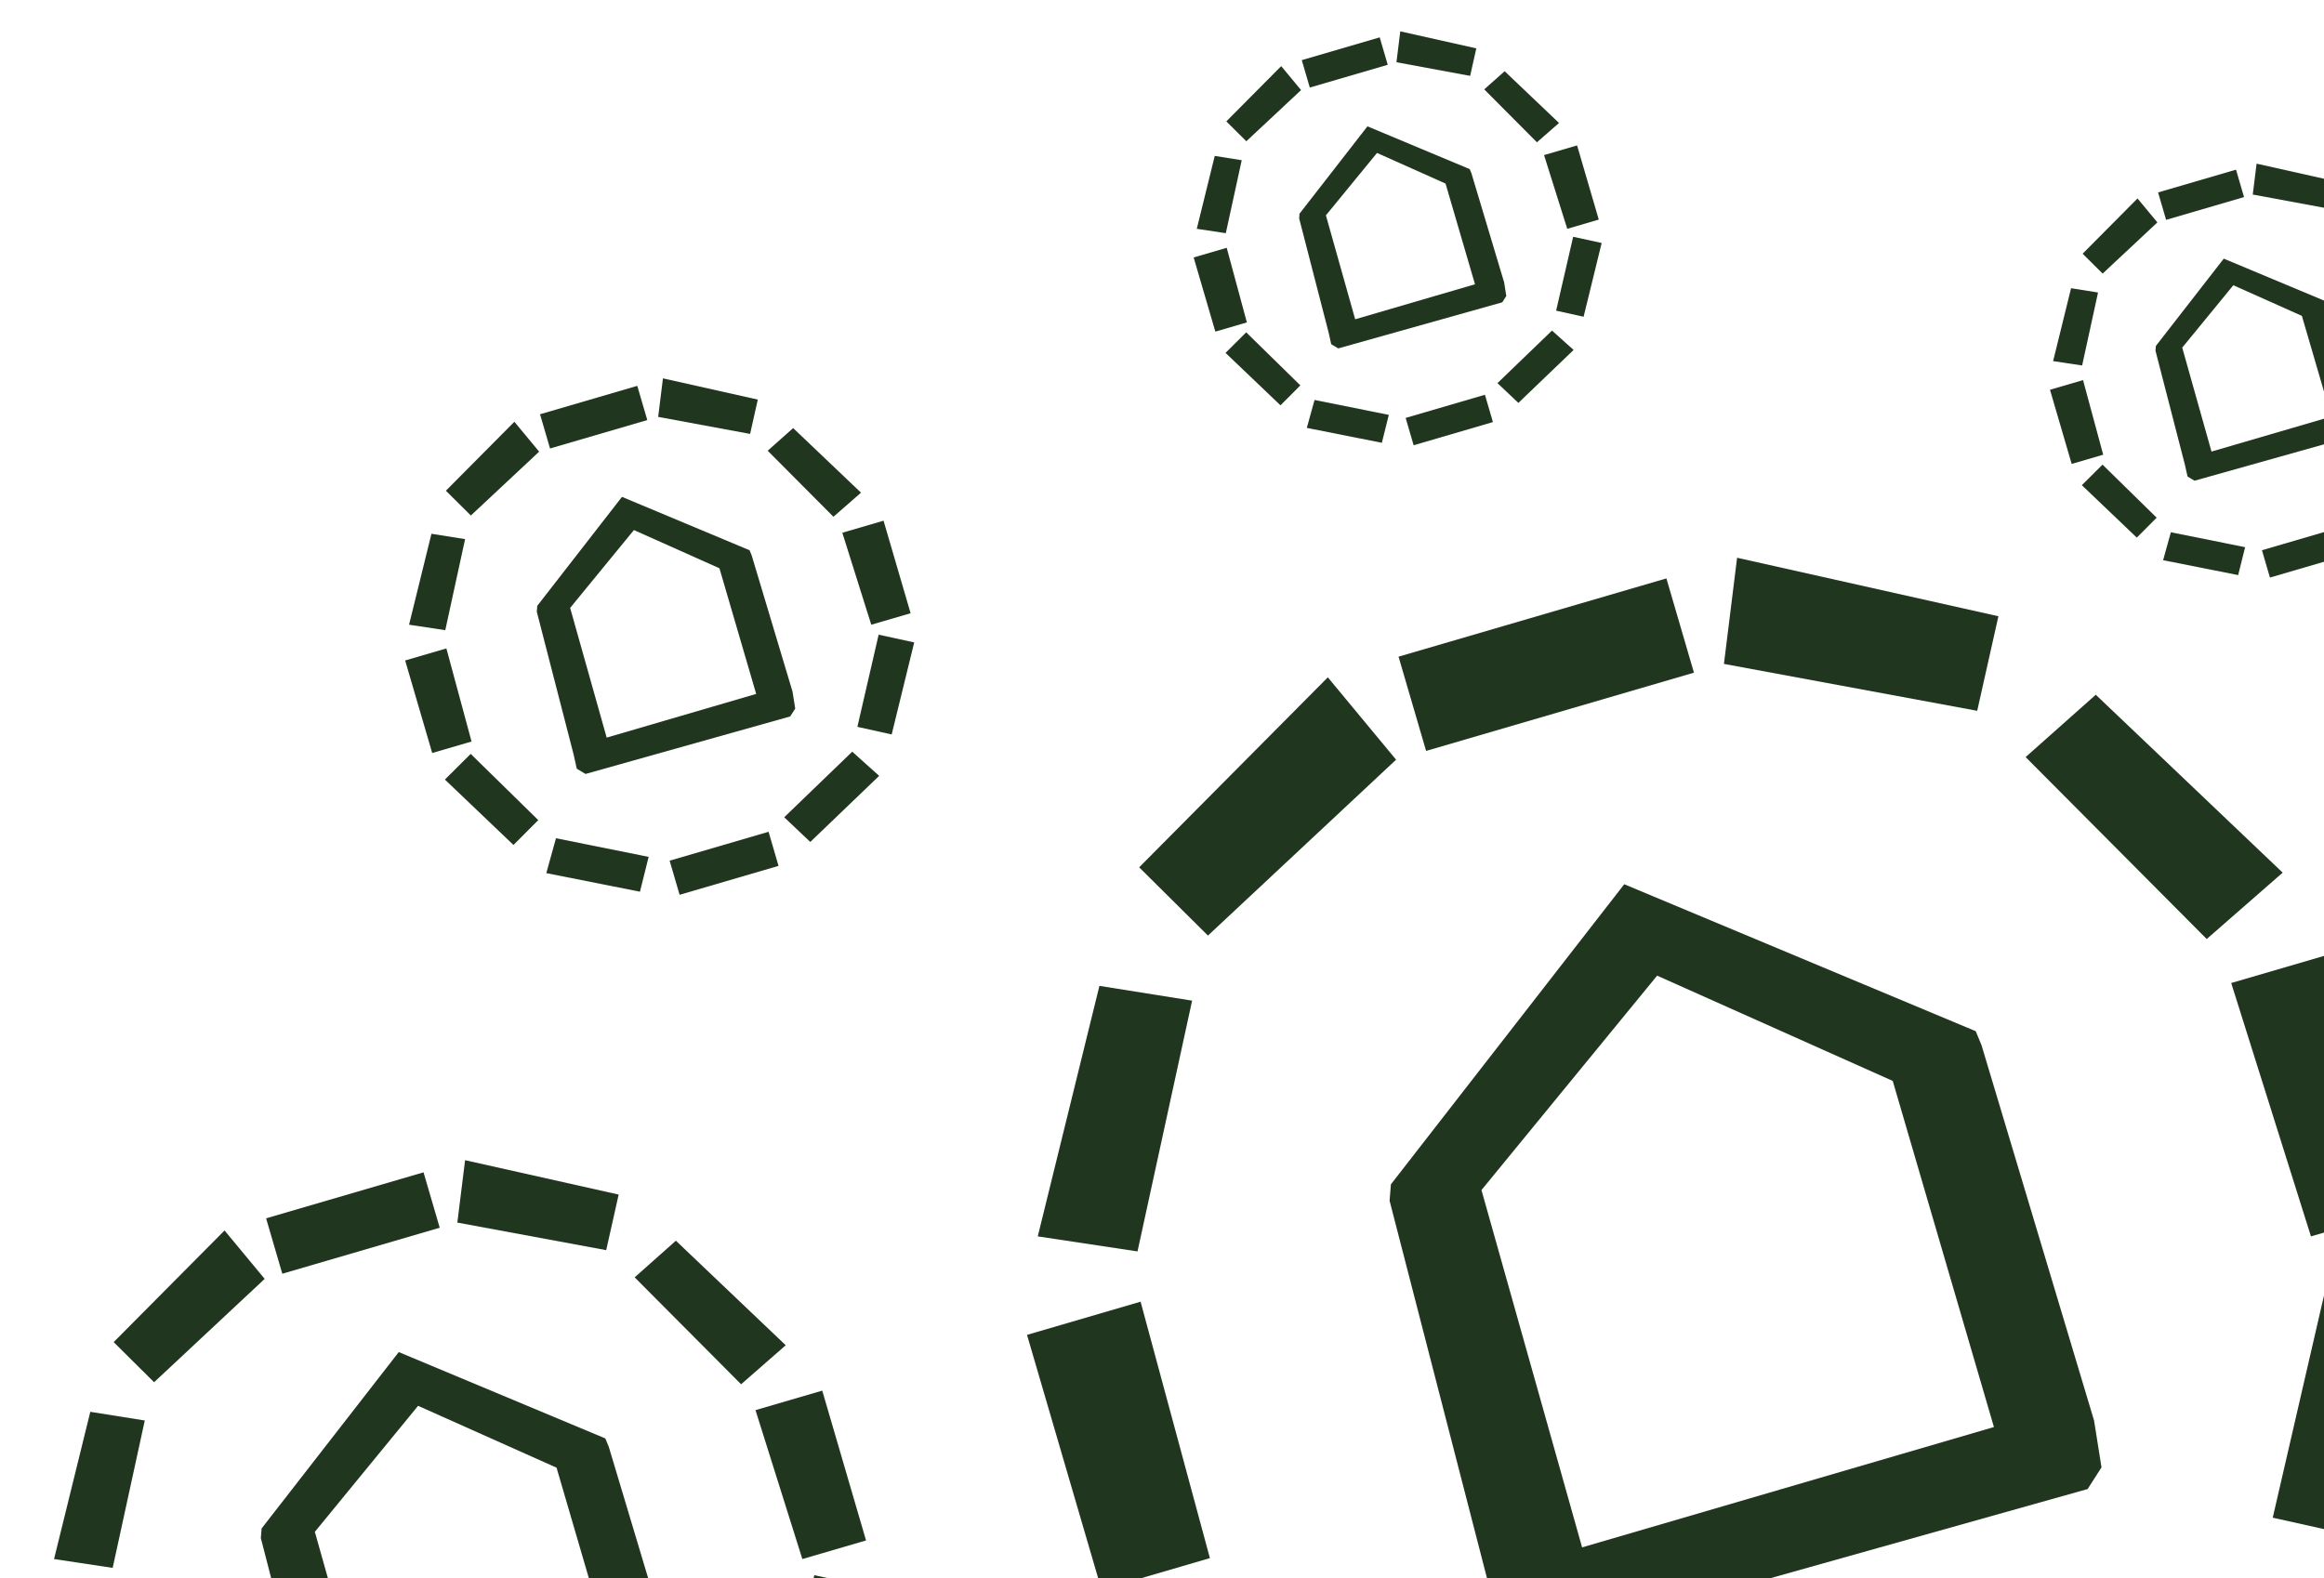
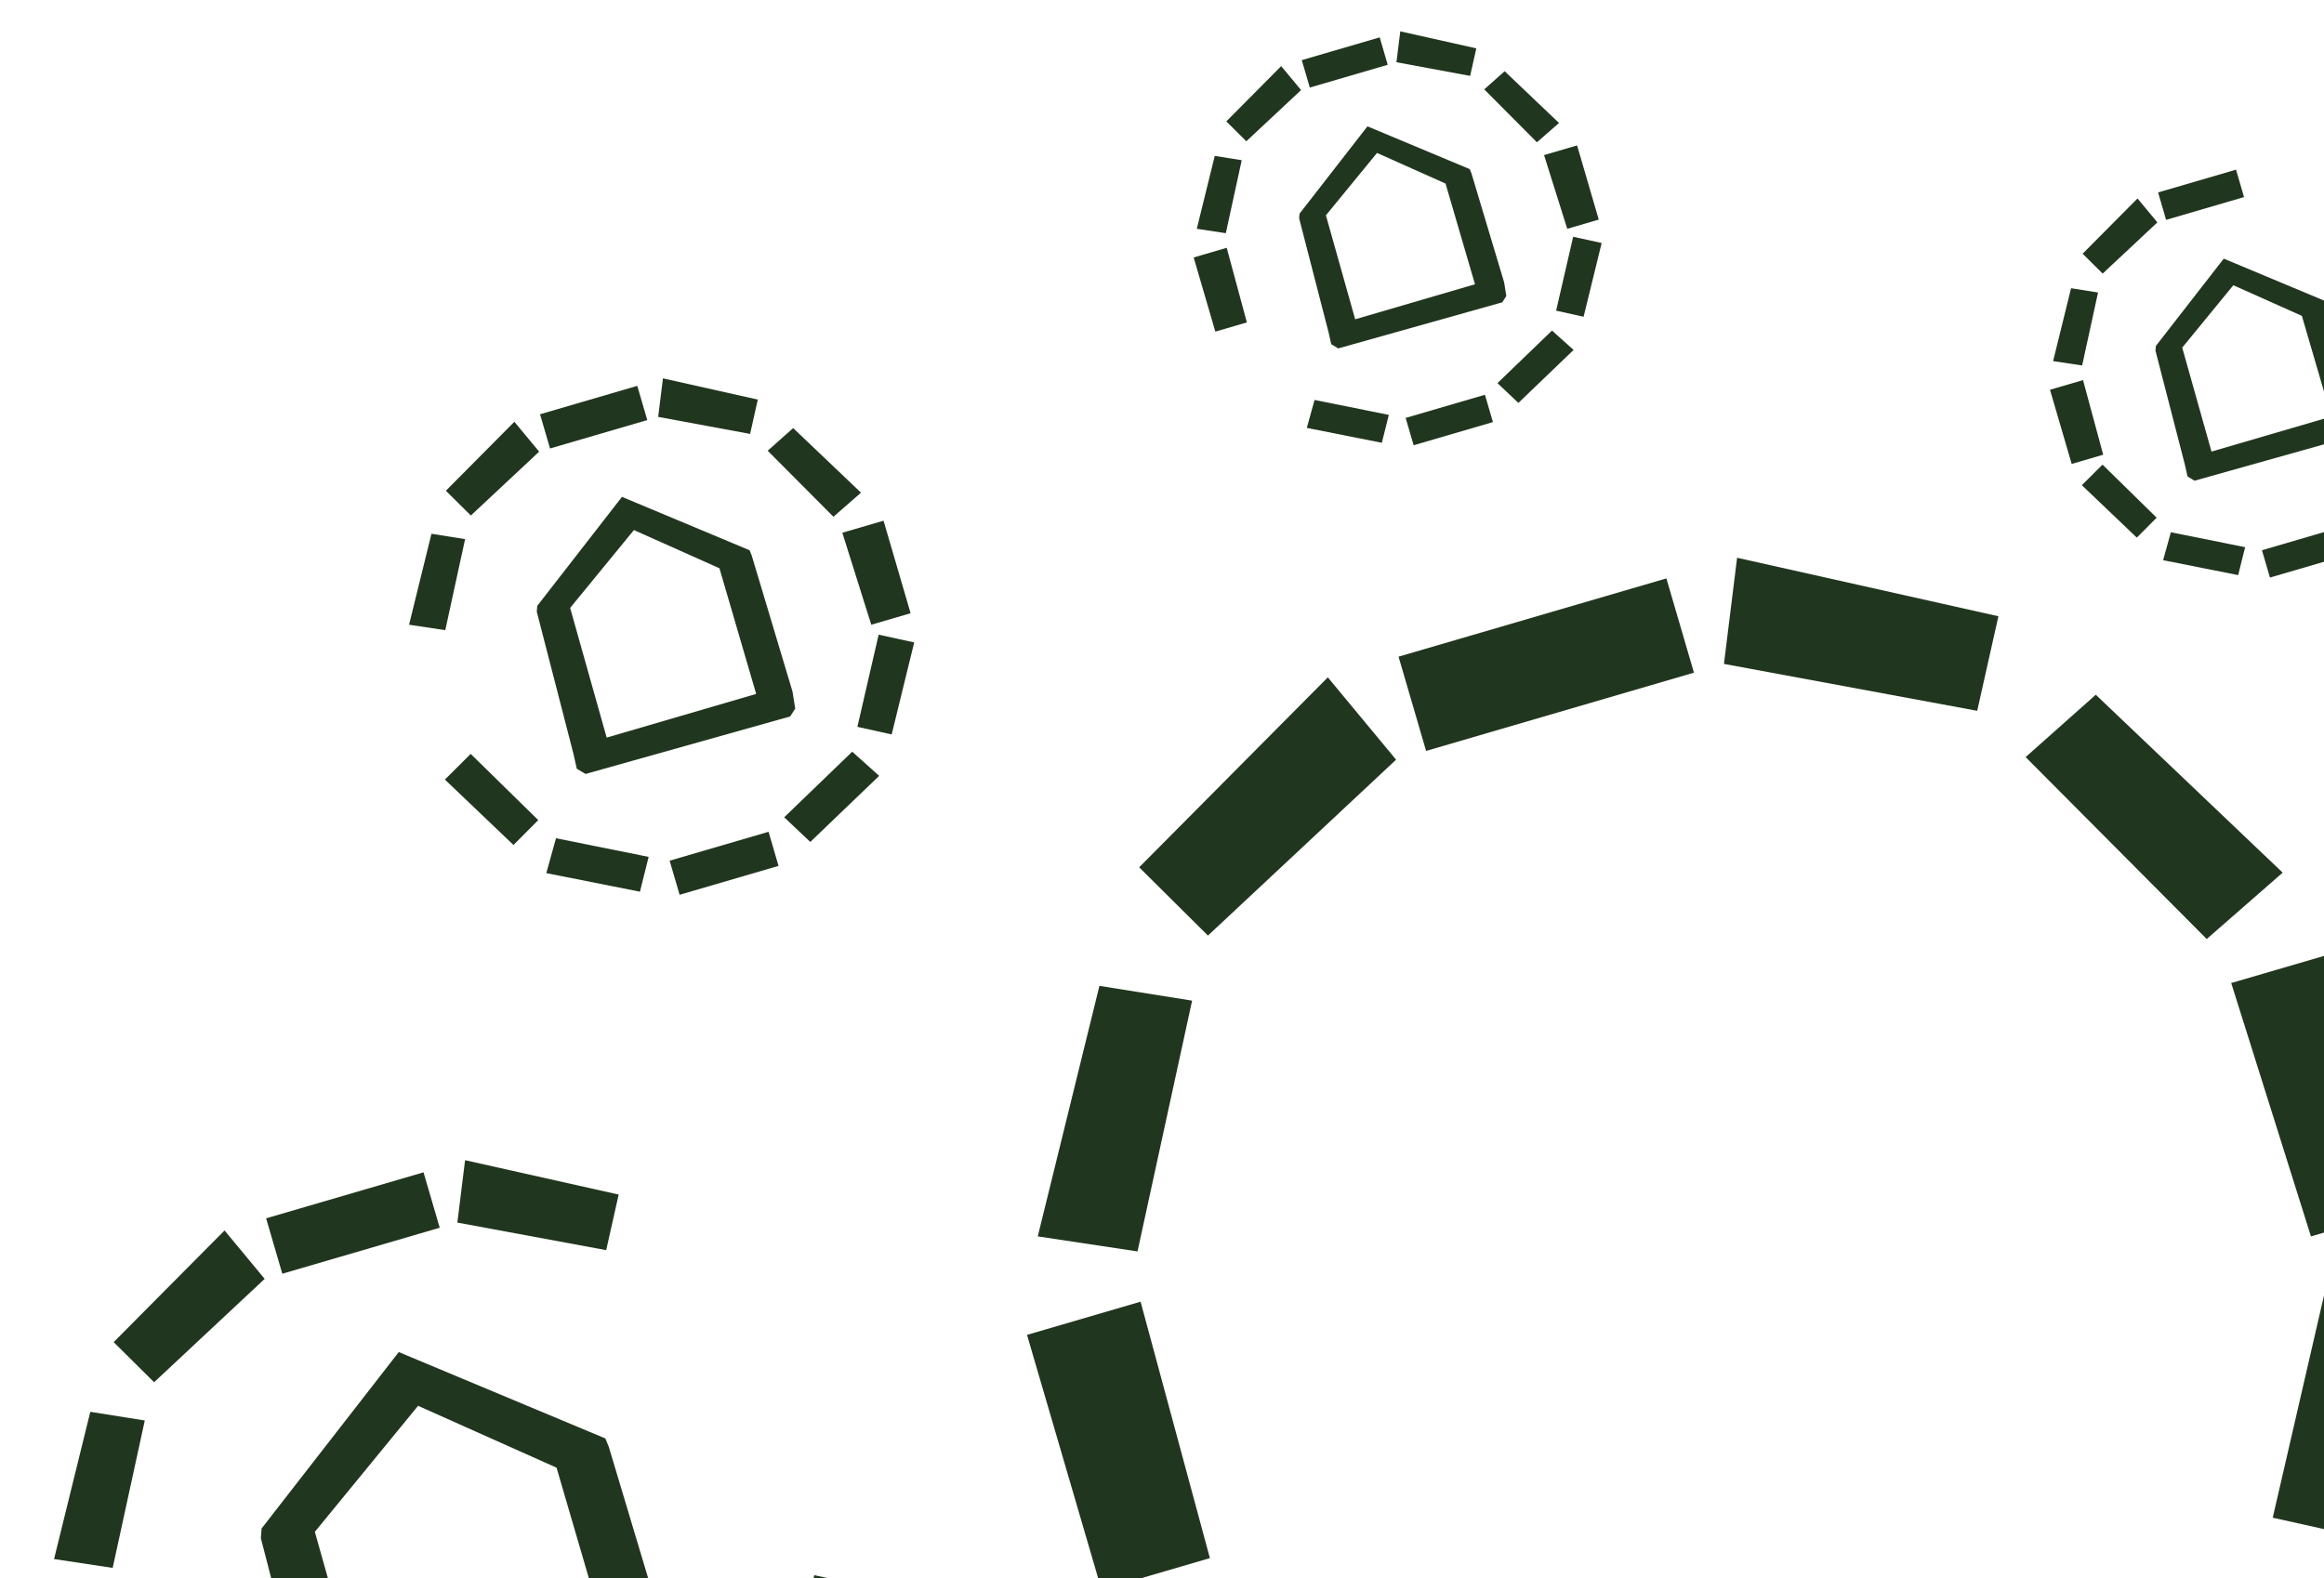
<svg xmlns="http://www.w3.org/2000/svg" width="686" height="466" viewBox="0 0 686 466">
  <defs>
    <clipPath id="clip-path">
      <rect id="_202104_INFOTRANS_avanzamento-18" data-name=" 202104 INFOTRANS avanzamento-18" width="686" height="466" transform="translate(594 84)" fill="none" />
    </clipPath>
  </defs>
  <g id="raccoltaInfo_struttura_banner" transform="translate(-594 -84)" clip-path="url(#clip-path)">
    <g id="Group_447" data-name="Group 447">
      <path id="Path_1237" data-name="Path 1237" d="M1006.1,308.311l-20.151-24.317-55.689,56.094,20.306,20.153Z" fill="#21361e" />
      <path id="Path_1238" data-name="Path 1238" d="M945.889,379.456l-27.361-4.36-18.2,73.969,29.444,4.438Z" fill="#21361e" />
      <path id="Path_1239" data-name="Path 1239" d="M930.678,468.343l-33.522,9.8,22,75.265,31.982-9.347Z" fill="#21361e" />
      <path id="Path_1240" data-name="Path 1240" d="M950.44,554.121,929.468,575l55.755,53.2,20.149-20.233Z" fill="#21361e" />
      <path id="Path_1241" data-name="Path 1241" d="M1011.918,651.108l76.141,15.122,7.074-28.332-75.341-15.154Z" fill="#21361e" />
      <rect id="Rectangle_344" data-name="Rectangle 344" width="83.802" height="28.893" transform="translate(1112.2 640.992) rotate(-16.292)" fill="#21361e" />
      <rect id="Rectangle_345" data-name="Rectangle 345" width="82.371" height="28.994" transform="translate(1006.824 277.893) rotate(-16.292)" fill="#21361e" />
      <path id="Path_1242" data-name="Path 1242" d="M1183.891,265.96l-77.134-17.274-3.883,31.342,74.759,13.849Z" fill="#21361e" />
      <path id="Path_1243" data-name="Path 1243" d="M1245.383,361.261l22.42-19.6-55.17-52.526-20.708,18.409Z" fill="#21361e" />
      <path id="Path_1244" data-name="Path 1244" d="M1252.611,374.252l23.538,74.815,31.982-9.347-22-75.265Z" fill="#21361e" />
      <path id="Path_1245" data-name="Path 1245" d="M1264.867,532.126l27.875,6.2,18.326-74.855-28.914-6.3Z" fill="#21361e" />
      <path id="Path_1246" data-name="Path 1246" d="M1205.352,605.685l21.218,20.063L1282.583,572l-21.909-19.659Z" fill="#21361e" />
-       <path id="Path_1247" data-name="Path 1247" d="M1034.056,554.344l2.644,11.834,7.135,4.259,166.389-46.768,4.1-6.4-2.2-13.826-33.209-110.8-1.718-4.166-103.749-43.39-68.88,88.606-.39,4.84ZM1031.3,435.389l51.852-63.312,69.546,31.082,29.871,102.2-121.563,35.529Z" fill="#21361e" />
    </g>
    <g id="Group_448" data-name="Group 448">
      <path id="Path_1248" data-name="Path 1248" d="M672.126,461.609l-11.843-14.292-32.73,32.968,11.934,11.844Z" fill="#21361e" />
      <path id="Path_1249" data-name="Path 1249" d="M636.737,503.423l-16.081-2.562-10.7,43.474,17.305,2.609Z" fill="#21361e" />
      <path id="Path_1250" data-name="Path 1250" d="M627.8,555.664l-19.7,5.758,12.929,44.235,18.8-5.494Z" fill="#21361e" />
      <path id="Path_1251" data-name="Path 1251" d="M639.411,606.078l-12.326,12.27,32.769,31.269L671.7,637.726Z" fill="#21361e" />
      <path id="Path_1252" data-name="Path 1252" d="M675.544,663.08l44.75,8.888,4.157-16.651-44.28-8.906Z" fill="#21361e" />
      <rect id="Rectangle_346" data-name="Rectangle 346" width="49.253" height="16.981" transform="translate(734.482 657.135) rotate(-16.292)" fill="#21361e" />
      <rect id="Rectangle_347" data-name="Rectangle 347" width="48.412" height="17.041" transform="translate(672.55 443.732) rotate(-16.292)" fill="#21361e" />
      <path id="Path_1253" data-name="Path 1253" d="M776.617,436.718l-45.334-10.152L729,444.986l43.938,8.139Z" fill="#21361e" />
-       <path id="Path_1254" data-name="Path 1254" d="M812.758,492.729l13.177-11.518-32.425-30.871L781.339,461.16Z" fill="#21361e" />
-       <path id="Path_1255" data-name="Path 1255" d="M817.006,500.364l13.834,43.971,18.8-5.494-12.929-44.235Z" fill="#21361e" />
      <path id="Path_1256" data-name="Path 1256" d="M824.209,593.151l16.383,3.642L851.362,552.8l-16.994-3.7Z" fill="#21361e" />
      <path id="Path_1257" data-name="Path 1257" d="M789.23,636.384l12.47,11.792,32.92-31.589-12.876-11.554Z" fill="#21361e" />
      <path id="Path_1258" data-name="Path 1258" d="M688.555,606.209l1.554,6.956,4.193,2.5,97.792-27.487,2.41-3.763-1.294-8.126-19.518-65.119-1.01-2.448-60.976-25.5L671.223,535.3l-.229,2.845ZM686.936,536.3l30.475-37.211,40.874,18.268,17.556,60.067L704.4,598.3Z" fill="#21361e" />
    </g>
    <g id="Group_449" data-name="Group 449">
      <path id="Path_1259" data-name="Path 1259" d="M753.147,217.359l-7.315-8.828-20.217,20.364,7.372,7.316Z" fill="#21361e" />
      <path id="Path_1260" data-name="Path 1260" d="M731.288,243.187l-9.933-1.583-6.607,26.853,10.689,1.611Z" fill="#21361e" />
-       <path id="Path_1261" data-name="Path 1261" d="M725.765,275.456l-12.17,3.557,7.986,27.324,11.61-3.393Z" fill="#21361e" />
      <path id="Path_1262" data-name="Path 1262" d="M732.94,306.6l-7.613,7.579,20.241,19.314,7.315-7.345Z" fill="#21361e" />
      <path id="Path_1263" data-name="Path 1263" d="M755.258,341.8l27.642,5.49,2.568-10.285-27.351-5.5Z" fill="#21361e" />
      <rect id="Rectangle_348" data-name="Rectangle 348" width="30.423" height="10.489" transform="translate(791.664 338.132) rotate(-16.292)" fill="#21361e" />
      <rect id="Rectangle_349" data-name="Rectangle 349" width="29.903" height="10.526" transform="translate(753.409 206.317) rotate(-16.292)" fill="#21361e" />
      <path id="Path_1264" data-name="Path 1264" d="M817.689,201.984l-28-6.271-1.41,11.378,27.14,5.027Z" fill="#21361e" />
      <path id="Path_1265" data-name="Path 1265" d="M840.013,236.582l8.139-7.114L828.124,210.4l-7.518,6.683Z" fill="#21361e" />
      <path id="Path_1266" data-name="Path 1266" d="M842.637,241.3l8.545,27.16,11.61-3.393-7.986-27.324Z" fill="#21361e" />
      <path id="Path_1267" data-name="Path 1267" d="M847.086,298.611l10.119,2.25,6.653-27.175-10.5-2.286Z" fill="#21361e" />
      <path id="Path_1268" data-name="Path 1268" d="M825.481,325.315l7.7,7.283,20.334-19.512-7.954-7.137Z" fill="#21361e" />
      <path id="Path_1269" data-name="Path 1269" d="M763.295,306.677l.96,4.3,2.59,1.546,60.4-16.978,1.489-2.324-.8-5.02-12.056-40.223-.624-1.512L777.595,230.71l-25,32.167-.142,1.757Zm-1-43.184,18.824-22.985,25.247,11.284,10.844,37.1-44.131,12.9Z" fill="#21361e" />
    </g>
    <g id="Group_450" data-name="Group 450">
      <path id="Path_1270" data-name="Path 1270" d="M978.05,110.6l-5.863-7.075-16.2,16.321,5.908,5.864Z" fill="#21361e" />
      <path id="Path_1271" data-name="Path 1271" d="M960.531,131.305l-7.961-1.269-5.3,21.522,8.567,1.291Z" fill="#21361e" />
      <path id="Path_1272" data-name="Path 1272" d="M956.1,157.167l-9.753,2.851,6.4,21.9,9.305-2.72Z" fill="#21361e" />
-       <path id="Path_1273" data-name="Path 1273" d="M961.855,182.125l-6.1,6.074,16.222,15.48,5.862-5.887Z" fill="#21361e" />
+       <path id="Path_1273" data-name="Path 1273" d="M961.855,182.125Z" fill="#21361e" />
      <path id="Path_1274" data-name="Path 1274" d="M979.742,210.343l22.154,4.4,2.058-8.243-21.921-4.409Z" fill="#21361e" />
      <rect id="Rectangle_350" data-name="Rectangle 350" width="24.383" height="8.407" transform="translate(1008.92 207.4) rotate(-16.292)" fill="#21361e" />
      <rect id="Rectangle_351" data-name="Rectangle 351" width="23.966" height="8.436" transform="translate(978.26 101.755) rotate(-16.292)" fill="#21361e" />
      <path id="Path_1275" data-name="Path 1275" d="M1029.778,98.283l-22.442-5.026-1.13,9.119,21.751,4.029Z" fill="#21361e" />
      <path id="Path_1276" data-name="Path 1276" d="M1047.67,126.011l6.523-5.7-16.052-15.283-6.025,5.356Z" fill="#21361e" />
      <path id="Path_1277" data-name="Path 1277" d="M1049.773,129.791l6.849,21.768,9.305-2.72-6.4-21.9Z" fill="#21361e" />
      <path id="Path_1278" data-name="Path 1278" d="M1053.339,175.725l8.11,1.8,5.332-21.779-8.413-1.832Z" fill="#21361e" />
      <path id="Path_1279" data-name="Path 1279" d="M1036.023,197.127l6.173,5.837,16.3-15.638-6.375-5.72Z" fill="#21361e" />
      <path id="Path_1280" data-name="Path 1280" d="M986.183,182.189l.769,3.444,2.076,1.239,48.412-13.608,1.193-1.862-.64-4.023-9.663-32.237-.5-1.212-30.186-12.625L977.6,147.085l-.113,1.409Zm-.8-34.61,15.086-18.421L1020.7,138.2l8.691,29.736-35.369,10.337Z" fill="#21361e" />
    </g>
    <g id="Group_451" data-name="Group 451">
      <path id="Path_1281" data-name="Path 1281" d="M1230.816,149.669l-5.863-7.075-16.2,16.321,5.908,5.864Z" fill="#21361e" />
      <path id="Path_1282" data-name="Path 1282" d="M1213.3,170.369l-7.961-1.268-5.3,21.522,8.567,1.291Z" fill="#21361e" />
      <path id="Path_1283" data-name="Path 1283" d="M1208.871,196.231l-9.753,2.851,6.4,21.9,9.305-2.72Z" fill="#21361e" />
      <path id="Path_1284" data-name="Path 1284" d="M1214.621,221.188l-6.1,6.074,16.222,15.48,5.862-5.887Z" fill="#21361e" />
      <path id="Path_1285" data-name="Path 1285" d="M1232.508,249.407l22.154,4.4,2.058-8.243-21.921-4.409Z" fill="#21361e" />
      <rect id="Rectangle_352" data-name="Rectangle 352" width="24.383" height="8.407" transform="translate(1261.686 246.464) rotate(-16.292)" fill="#21361e" />
      <rect id="Rectangle_353" data-name="Rectangle 353" width="23.966" height="8.436" transform="translate(1231.026 140.819) rotate(-16.292)" fill="#21361e" />
-       <path id="Path_1286" data-name="Path 1286" d="M1282.544,137.347l-22.442-5.026-1.13,9.119,21.751,4.029Z" fill="#21361e" />
      <path id="Path_1287" data-name="Path 1287" d="M1300.436,165.075l6.523-5.7-16.052-15.283-6.025,5.356Z" fill="#21361e" />
      <path id="Path_1288" data-name="Path 1288" d="M1302.539,168.855l6.848,21.768,9.305-2.72-6.4-21.9Z" fill="#21361e" />
      <path id="Path_1289" data-name="Path 1289" d="M1306.1,214.789l8.11,1.8,5.332-21.779-8.413-1.832Z" fill="#21361e" />
      <path id="Path_1290" data-name="Path 1290" d="M1288.789,236.191l6.173,5.837,16.3-15.638-6.374-5.72Z" fill="#21361e" />
      <path id="Path_1291" data-name="Path 1291" d="M1238.949,221.253l.769,3.443,2.076,1.24,48.412-13.608,1.193-1.862-.64-4.023-9.663-32.237-.5-1.213-30.186-12.624-20.041,25.78-.113,1.408Zm-.8-34.61,15.086-18.421,20.235,9.043L1282.16,207l-35.369,10.337Z" fill="#21361e" />
    </g>
  </g>
</svg>